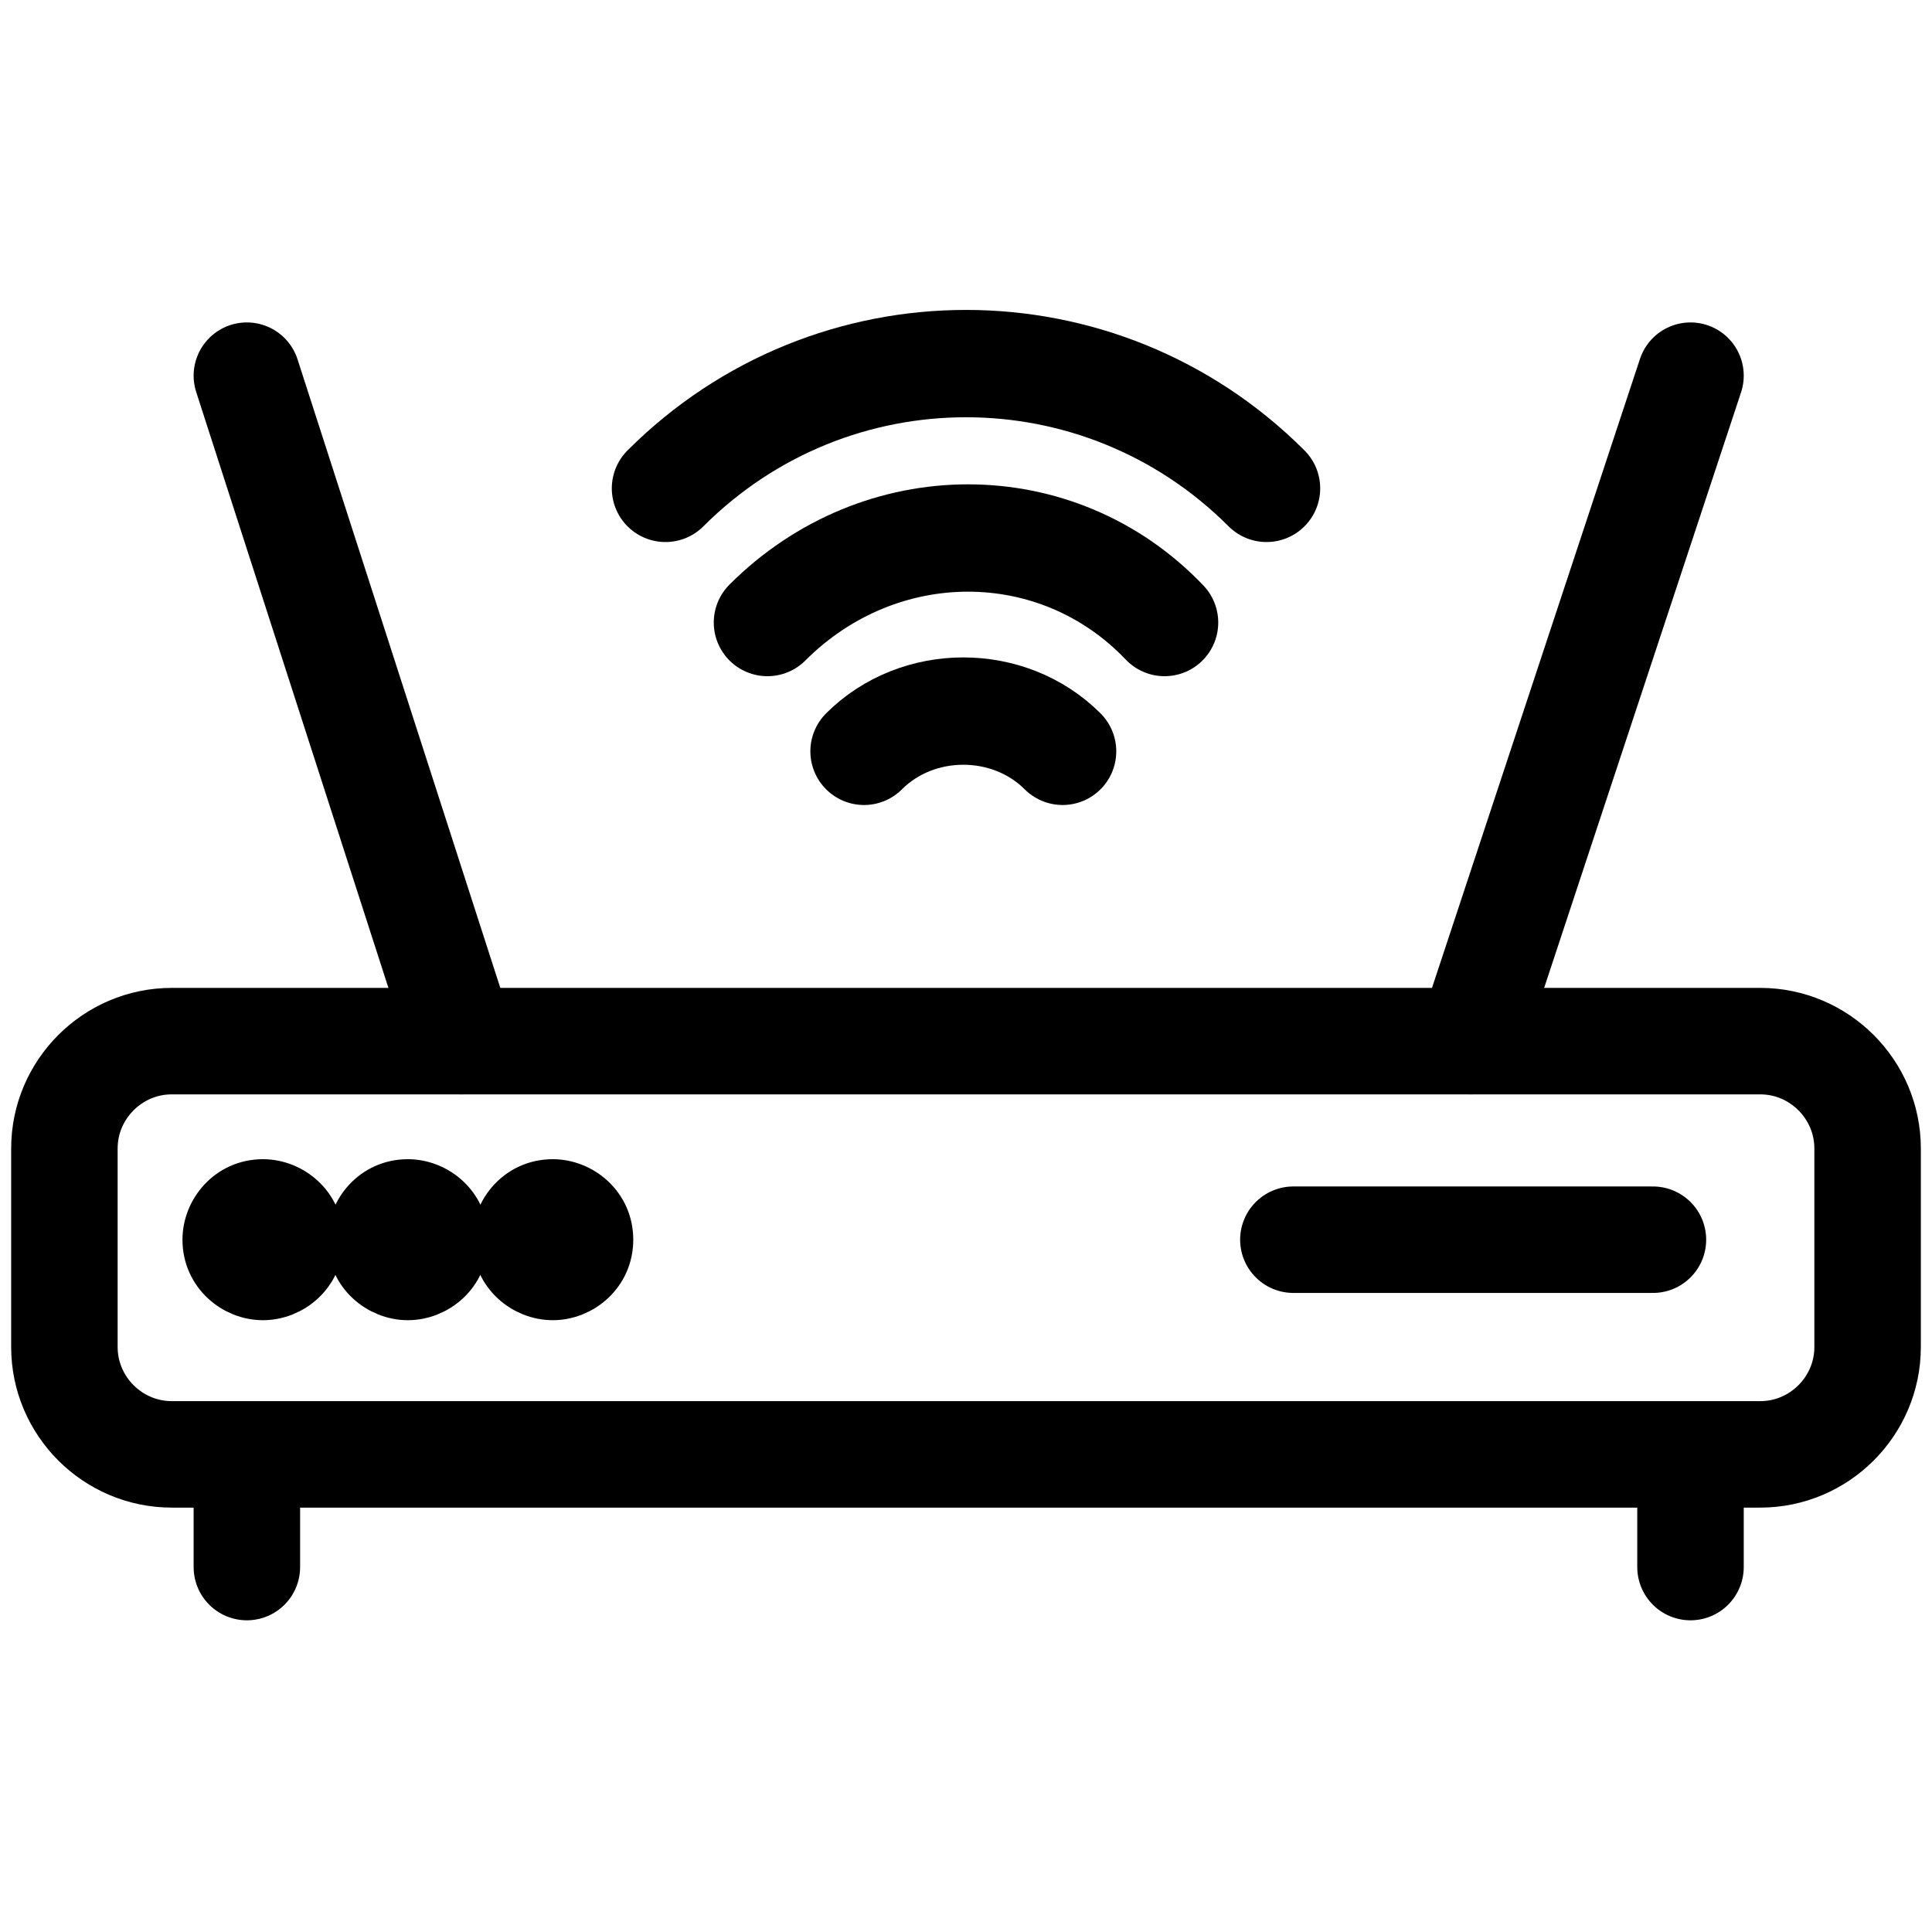
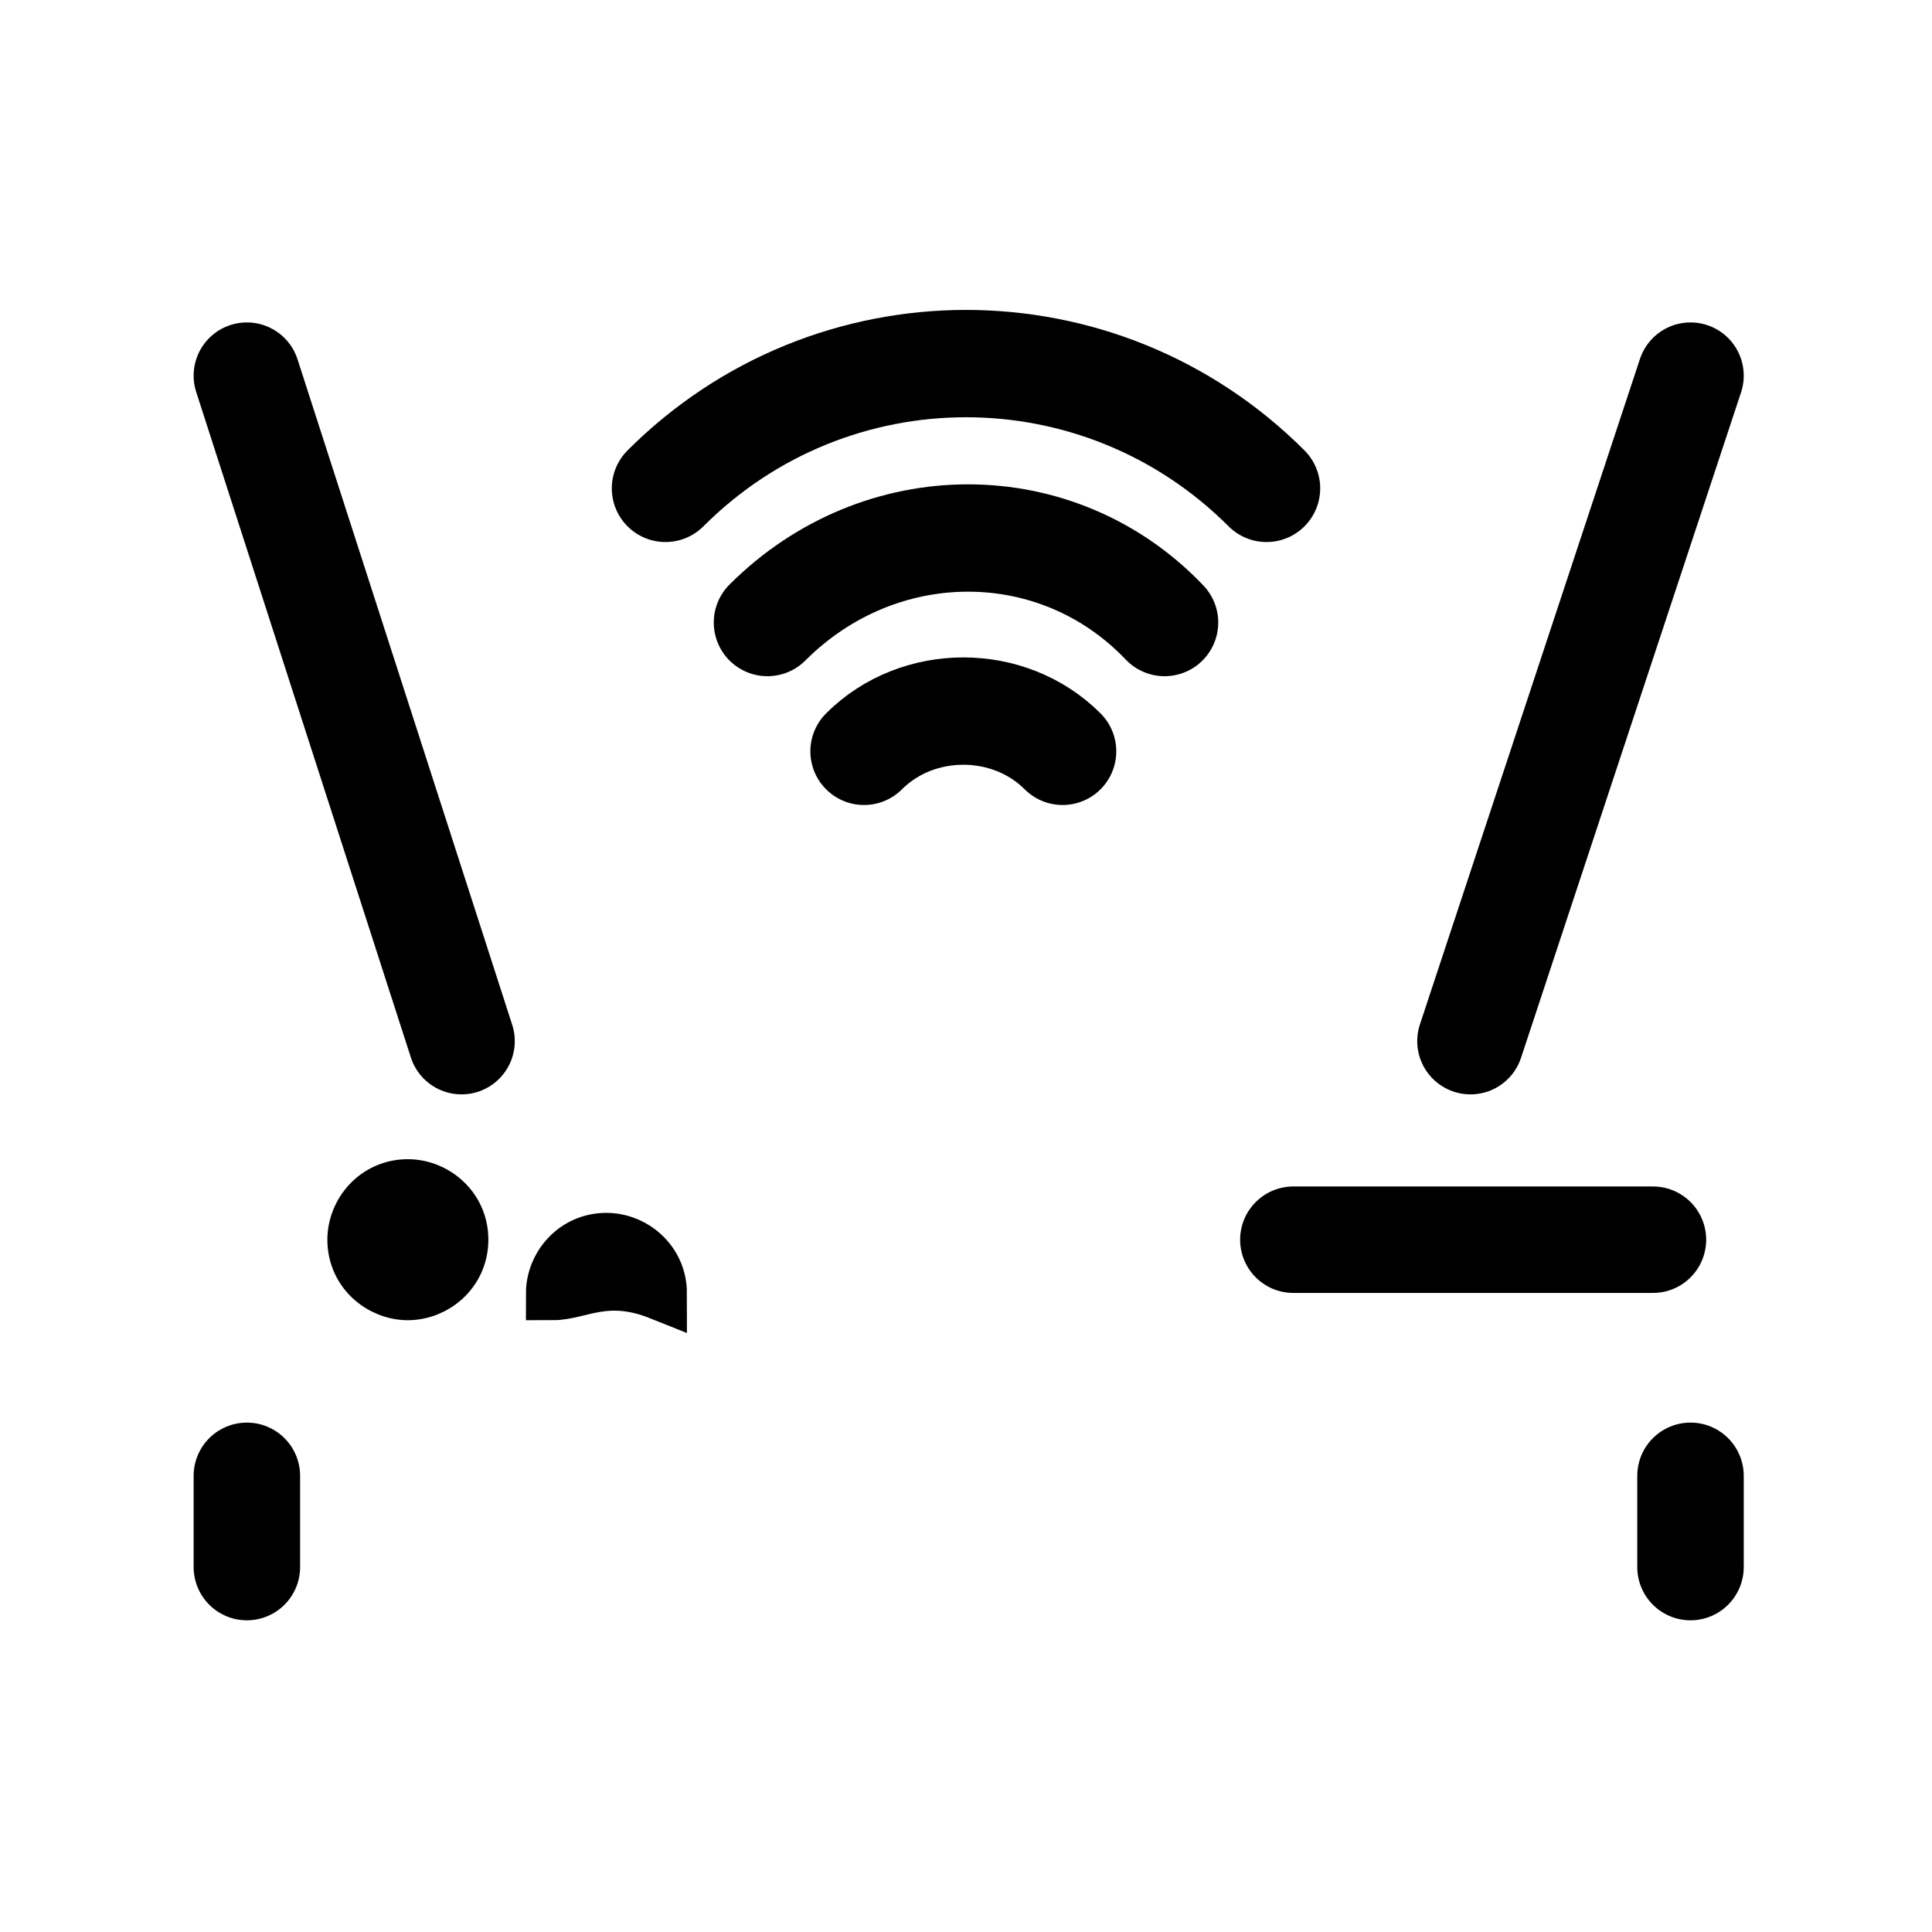
<svg xmlns="http://www.w3.org/2000/svg" version="1.1" id="Capa_1" x="0px" y="0px" viewBox="0 0 36 36" style="enable-background:new 0 0 36 36;" xml:space="preserve">
  <style type="text/css">
	.st0{fill:none;stroke:#000000;stroke-width:1.984;stroke-linecap:round;stroke-miterlimit:10;}
	.st1{fill:none;stroke:#000000;stroke-width:1.984;stroke-miterlimit:10;}
	.st2{stroke:#000000;stroke-miterlimit:10;}
	.st3{fill:none;stroke:#000000;stroke-width:2;stroke-linecap:round;stroke-miterlimit:10;}
</style>
  <line class="st0" x1="30.8" y1="23.1" x2="24.1" y2="23.1" />
-   <path class="st1" d="M3.2,19.4h29.6c1.1,0,2,0.9,2,2v3.7c0,1.1-0.9,2-2,2H3.2c-1.1,0-2-0.9-2-2v-3.7C1.2,20.3,2.1,19.4,3.2,19.4z" />
  <line class="st0" x1="4.6" y1="29.2" x2="4.6" y2="27.5" />
  <line class="st0" x1="31.5" y1="29.2" x2="31.5" y2="27.5" />
-   <path class="st2" d="M10.3,24.1c-0.5,0-1-0.4-1-1c0-0.5,0.4-1,1-1c0.5,0,1,0.4,1,1C11.3,23.7,10.8,24.1,10.3,24.1z" />
+   <path class="st2" d="M10.3,24.1c0-0.5,0.4-1,1-1c0.5,0,1,0.4,1,1C11.3,23.7,10.8,24.1,10.3,24.1z" />
  <path class="st2" d="M7.6,24.1c-0.5,0-1-0.4-1-1c0-0.5,0.4-1,1-1c0.5,0,1,0.4,1,1C8.6,23.7,8.1,24.1,7.6,24.1z" />
-   <path class="st2" d="M4.9,24.1c-0.5,0-1-0.4-1-1c0-0.5,0.4-1,1-1c0.5,0,1,0.4,1,1C5.9,23.7,5.4,24.1,4.9,24.1z" />
  <line class="st0" x1="27.4" y1="19.4" x2="31.5" y2="7" />
  <line class="st0" x1="8.6" y1="19.4" x2="4.6" y2="7" />
  <path class="st3" d="M12.4,9.1c3.1-3.1,8.1-3.1,11.2,0" />
  <path class="st3" d="M14.3,11.6c2.1-2.1,5.4-2.1,7.4,0" />
  <path class="st3" d="M16.1,14c1-1,2.7-1,3.7,0" />
</svg>